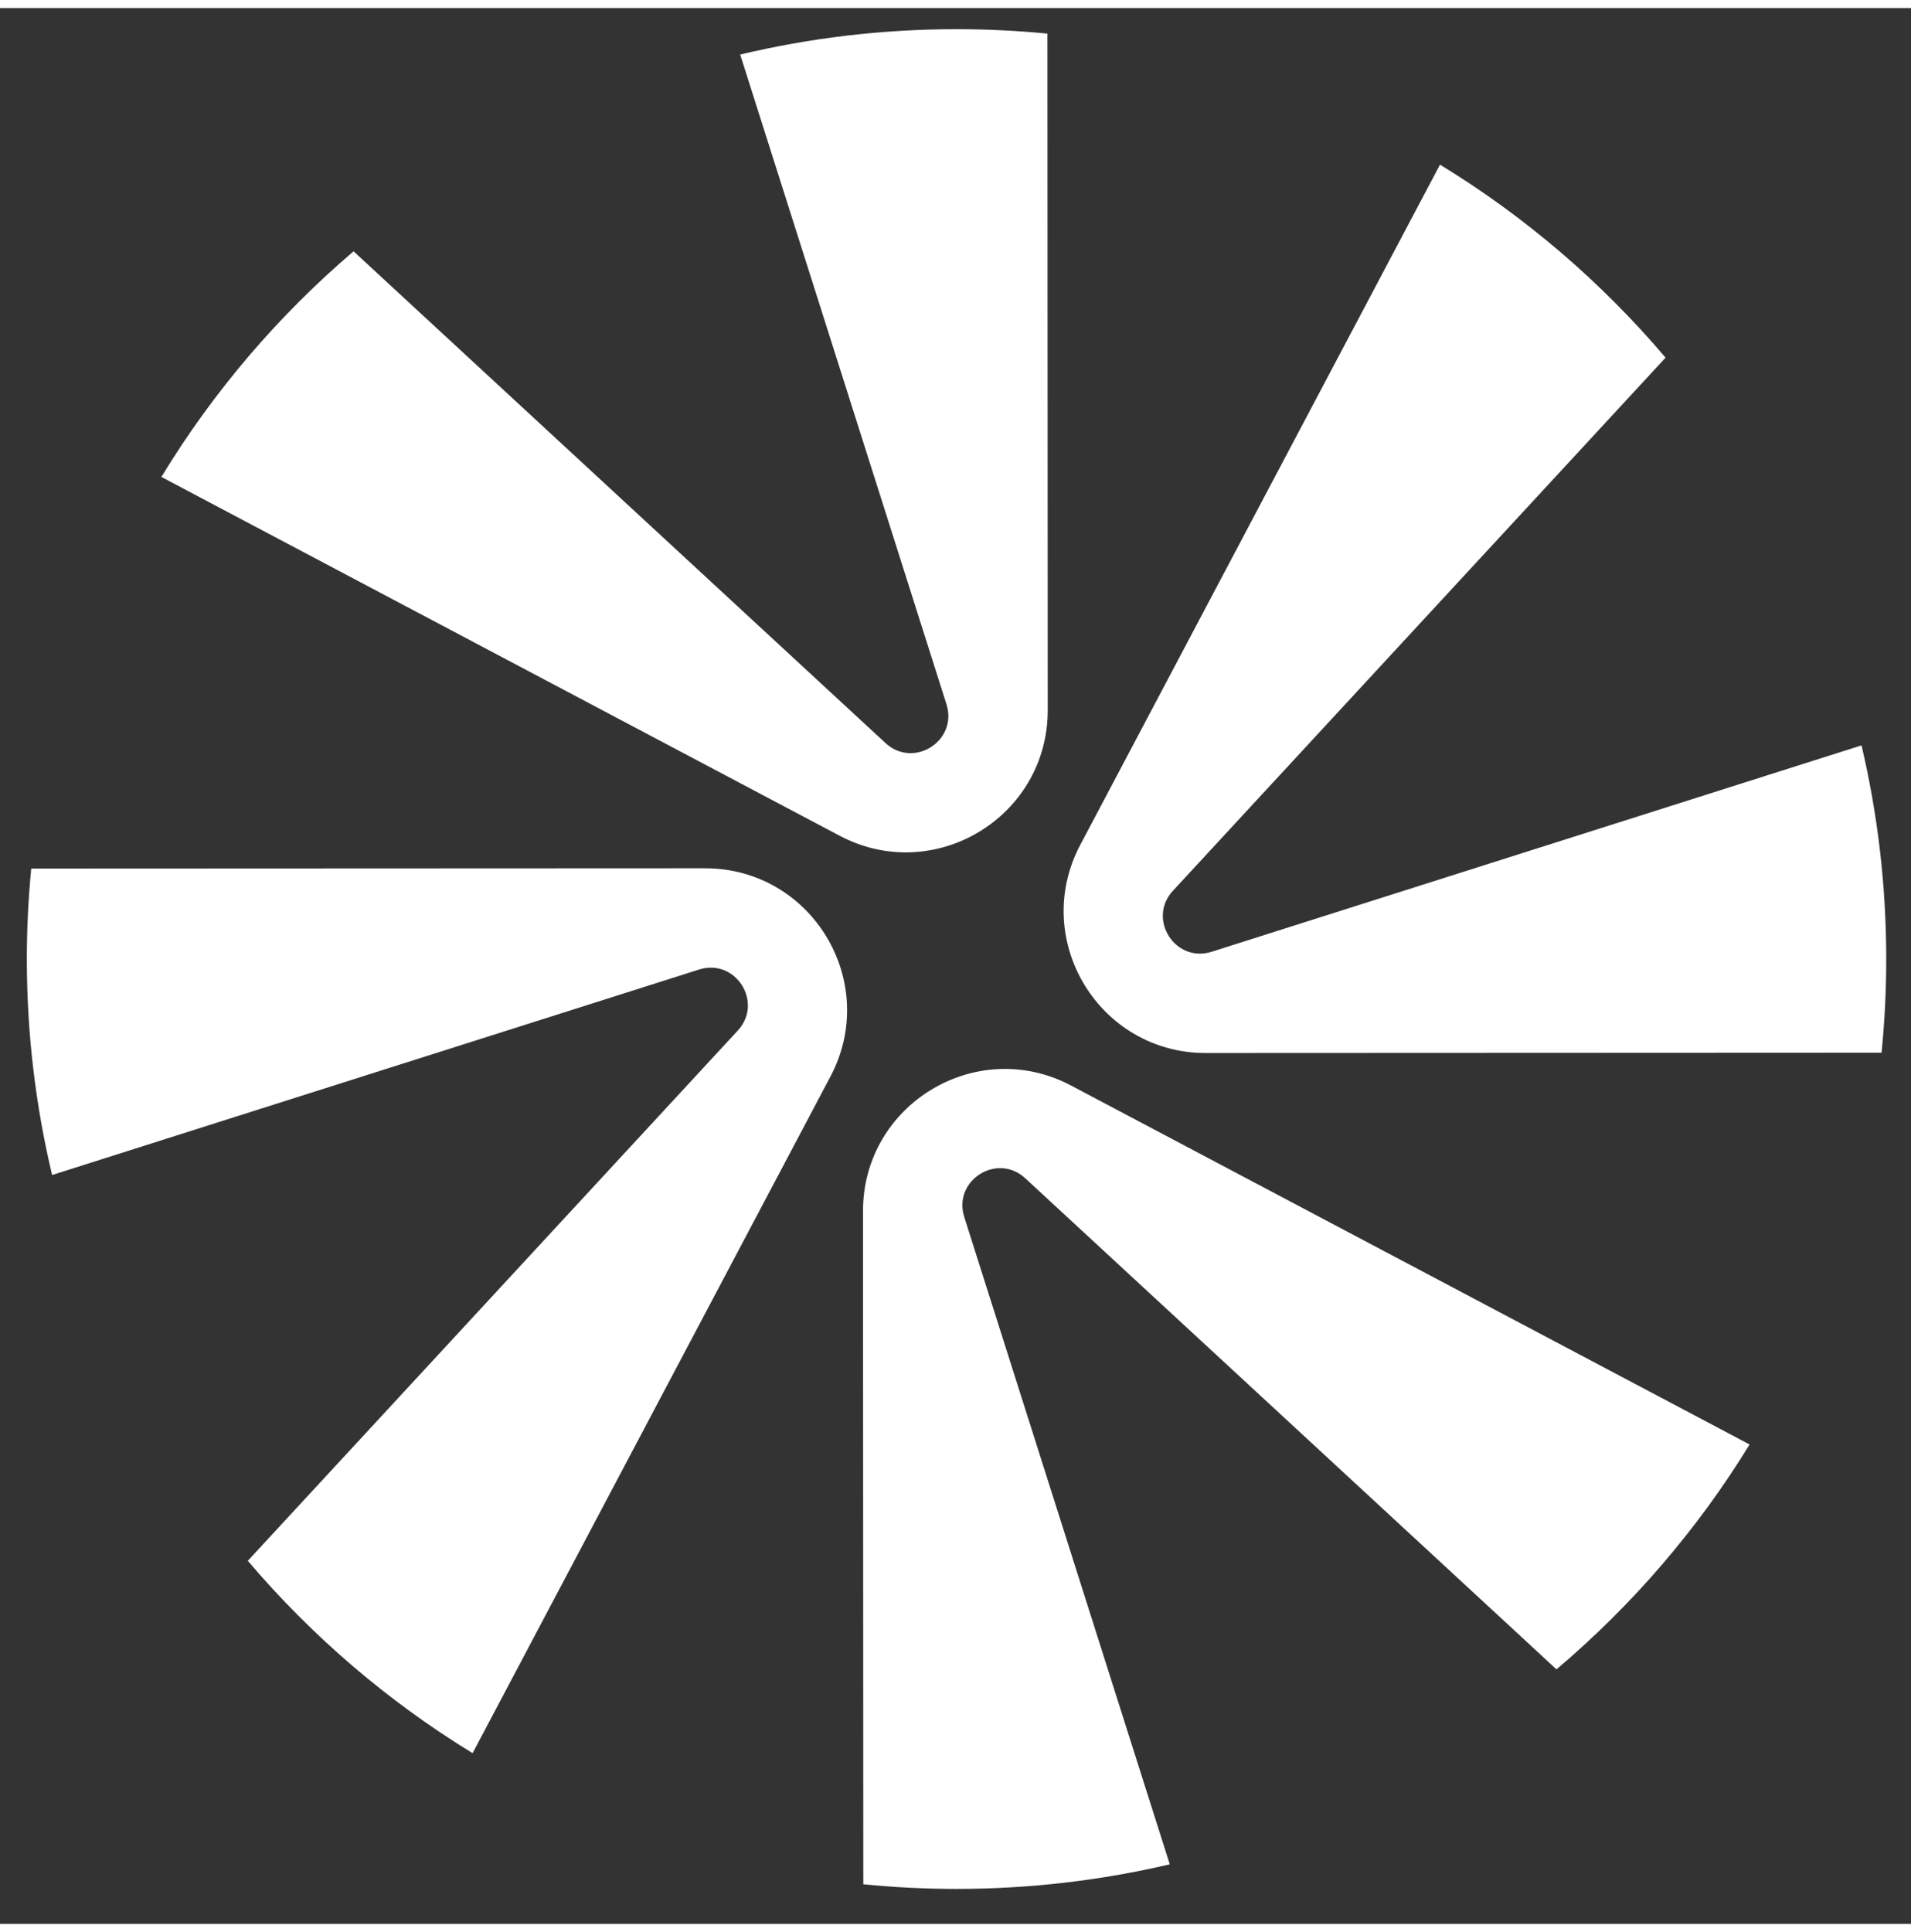
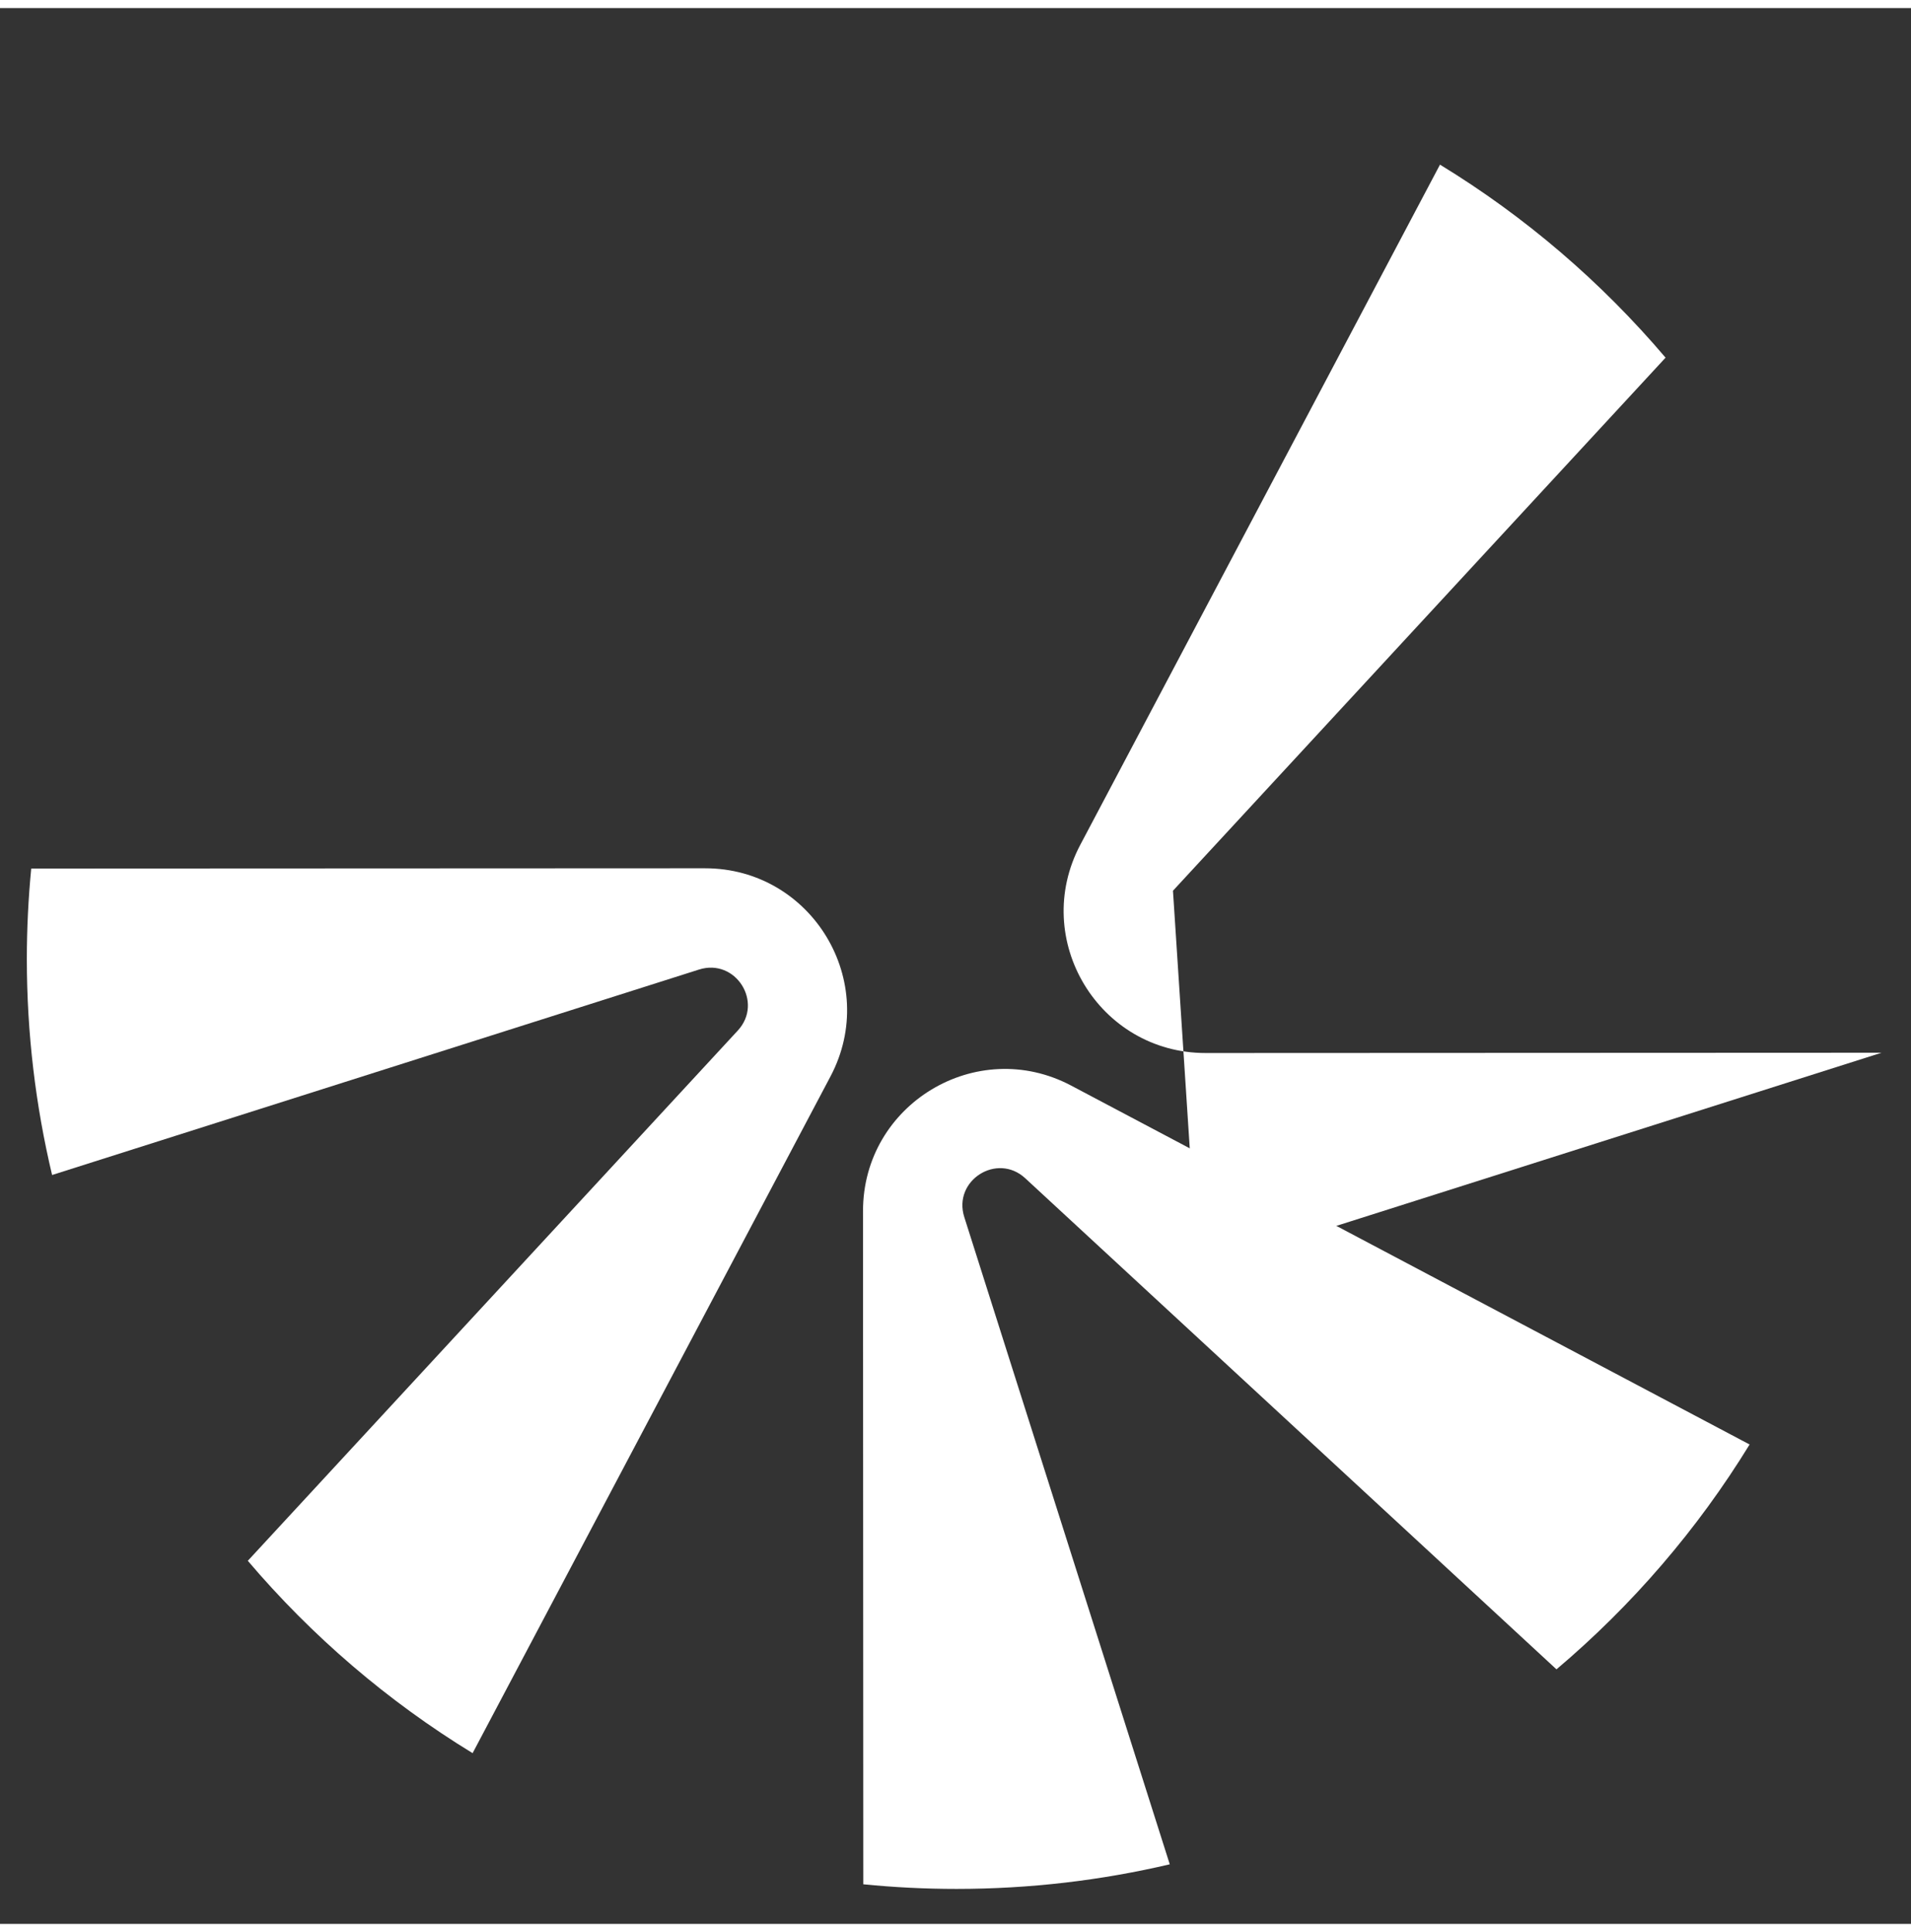
<svg xmlns="http://www.w3.org/2000/svg" id="b" data-name="Logo construction Grid" width="40.508" height="40.945" viewBox="0 0 185.508 185.945">
  <rect x="0" y="0" width="185.508" height="185.945" fill="#333333" stroke="none" />
-   <path d="M101.707,68.152l-.029-65.672c-2.904-.282-5.846-.43-8.824-.43-7.231,0-14.261.855-21,2.462l20.023,63.057c1.127,3.55-3.186,6.292-5.922,3.763L34.322,23.61c-7.32,6.244-13.635,13.634-18.655,21.898l65.835,34.821c9.172,4.851,20.21-1.801,20.205-12.176Z" fill="#FFFFFF" />
  <path d="M83.775,116.757l.029,65.341c2.977.297,5.996.45,9.051.45,7.122,0,14.051-.828,20.698-2.388l-19.948-62.82c-1.127-3.55,3.186-6.292,5.922-3.763l51.566,47.66c7.349-6.215,13.692-13.58,18.747-21.823l-65.859-34.834c-9.171-4.851-20.21,1.801-20.205,12.176Z" fill="#FFFFFF" />
-   <path d="M113.864,85.669l47.819-51.738c-6.239-7.349-13.629-13.689-21.898-18.733l-34.918,66.017c-4.851,9.171,1.802,20.21,12.177,20.205l65.606-.029c.299-2.99.454-6.023.454-9.093,0-7.137-.832-14.079-2.398-20.738l-63.079,20.03c-3.55,1.127-6.291-3.186-3.763-5.922Z" fill="#FFFFFF" />
+   <path d="M113.864,85.669l47.819-51.738c-6.239-7.349-13.629-13.689-21.898-18.733l-34.918,66.017c-4.851,9.171,1.802,20.21,12.177,20.205l65.606-.029l-63.079,20.03c-3.55,1.127-6.291-3.186-3.763-5.922Z" fill="#FFFFFF" />
  <path d="M68.438,83.489l-65.407.029c-.279,2.89-.426,5.818-.426,8.781,0,7.217.852,14.234,2.452,20.96l62.799-19.941c3.55-1.127,6.292,3.186,3.763,5.922l-47.563,51.462c6.22,7.32,13.585,13.637,21.822,18.669l34.738-65.676c4.851-9.172-1.801-20.21-12.177-20.205Z" fill="#FFFFFF" />
</svg>